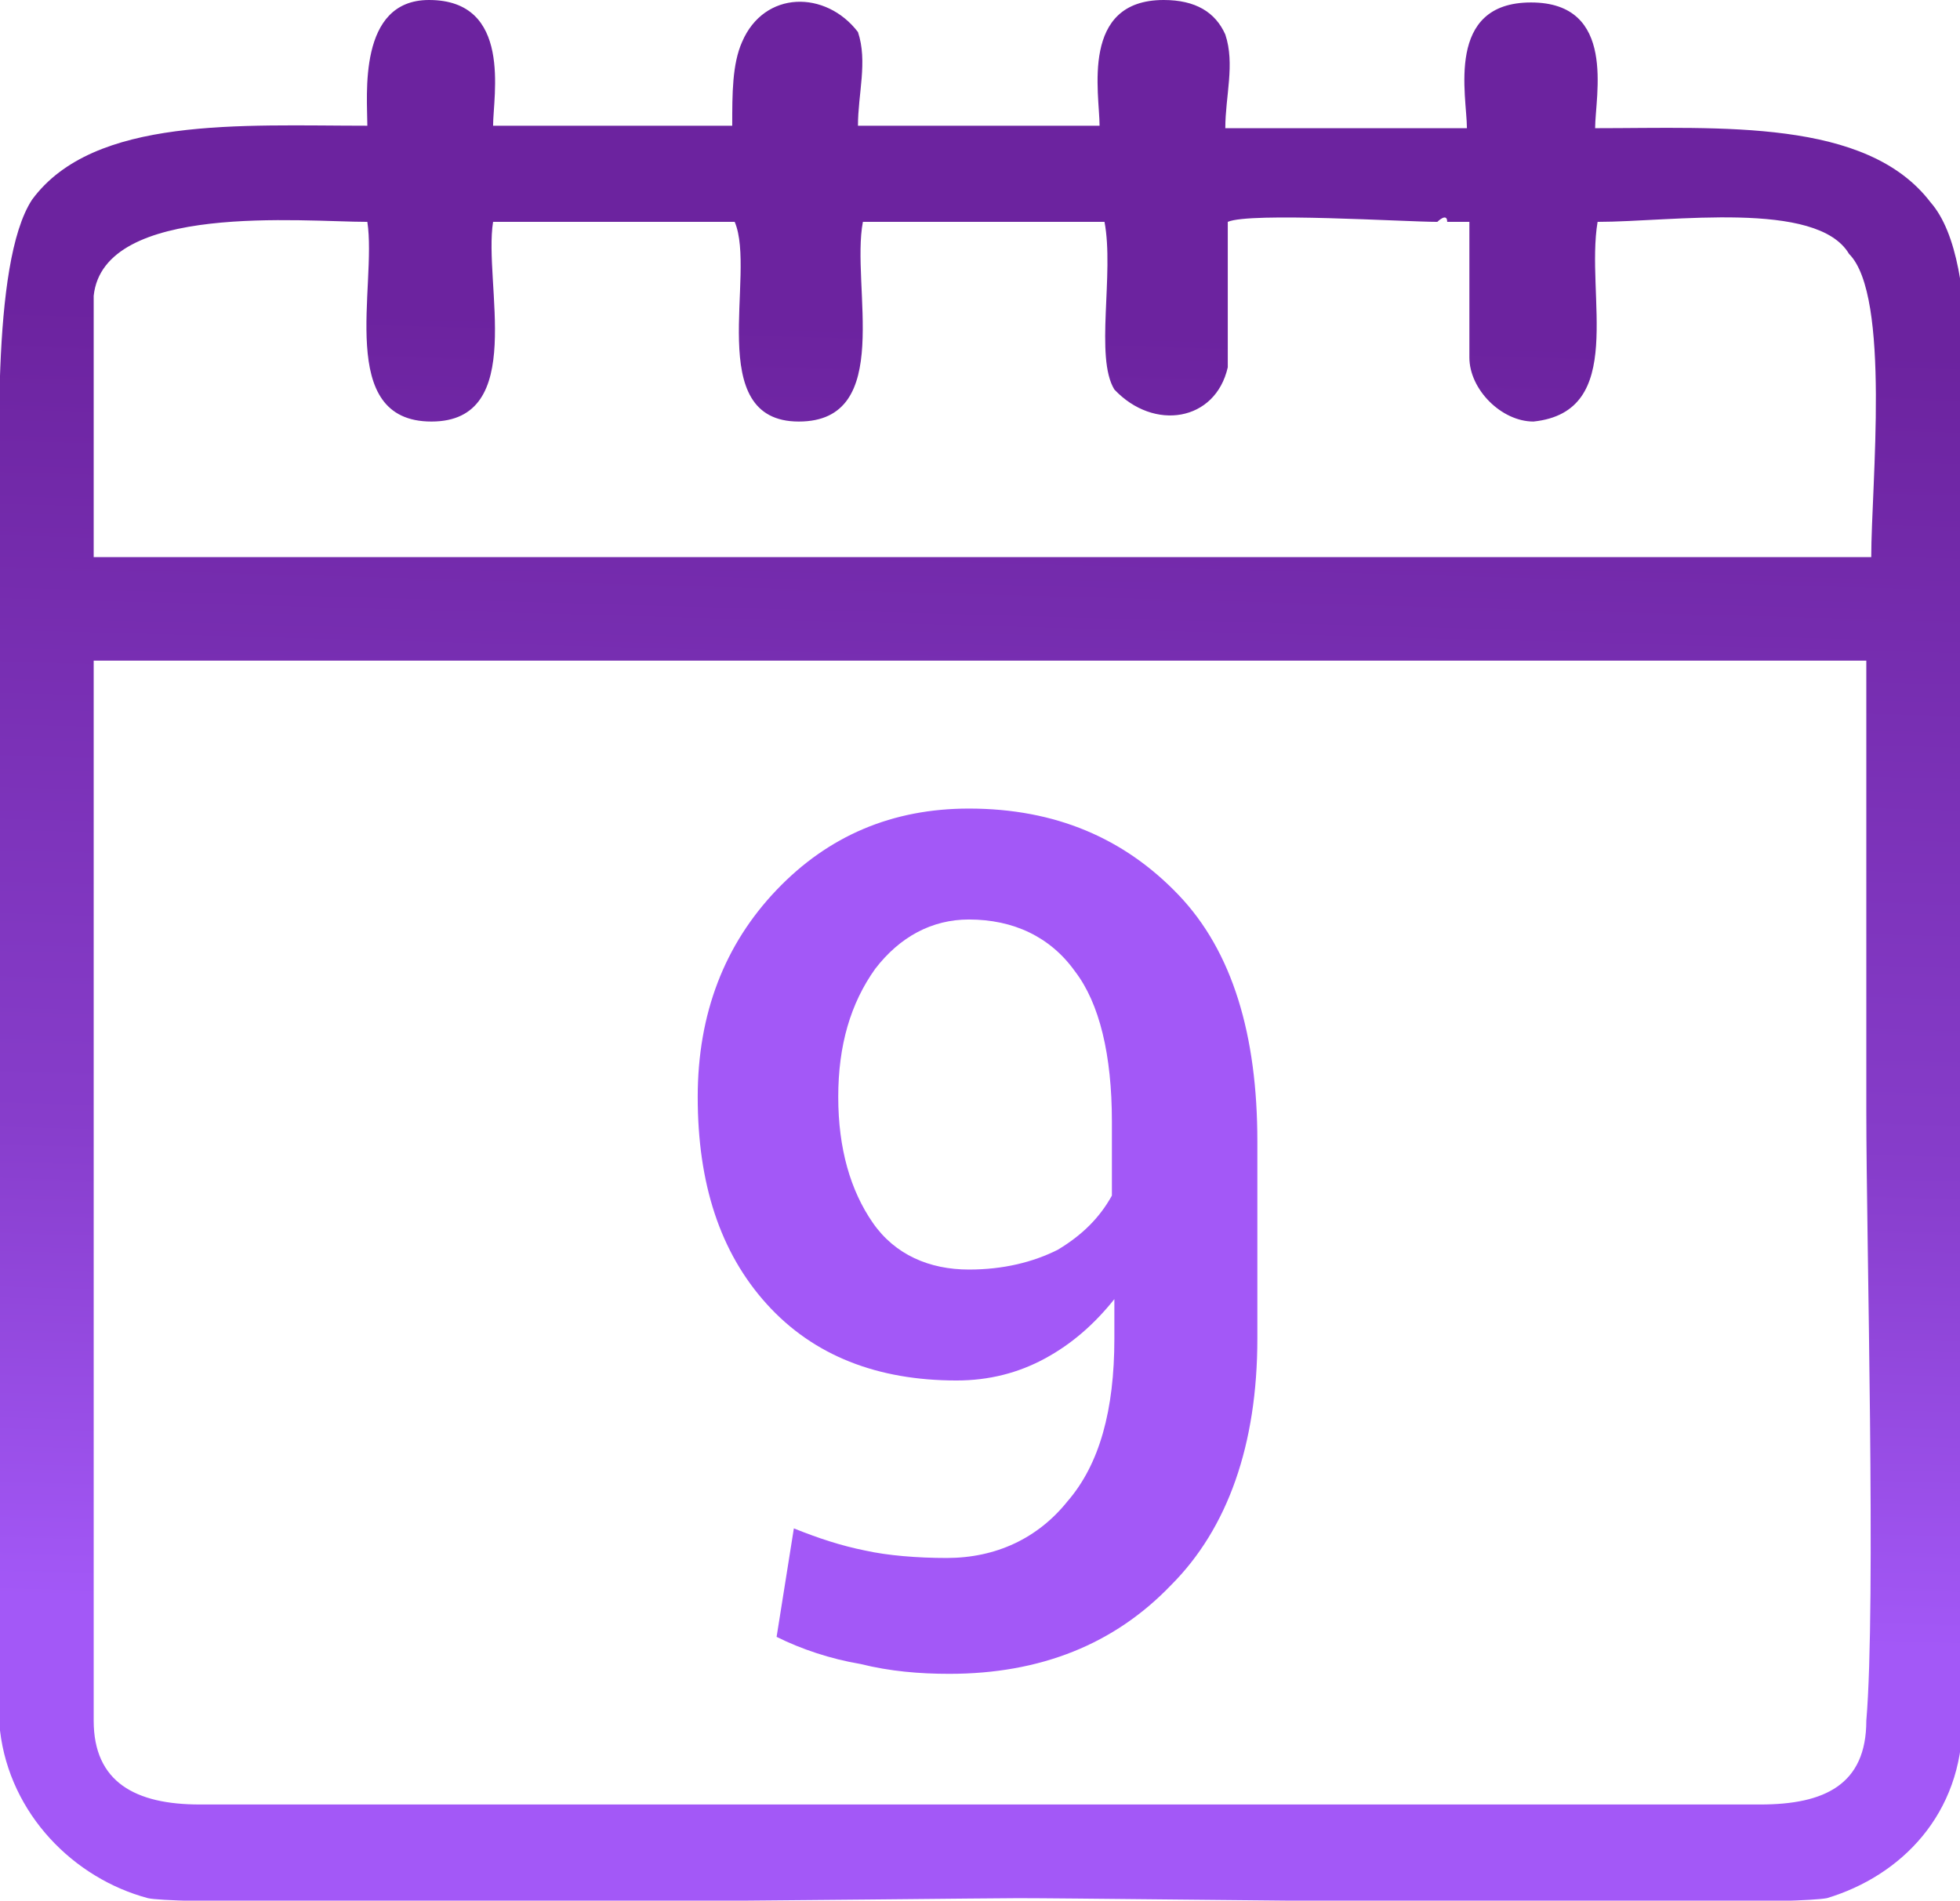
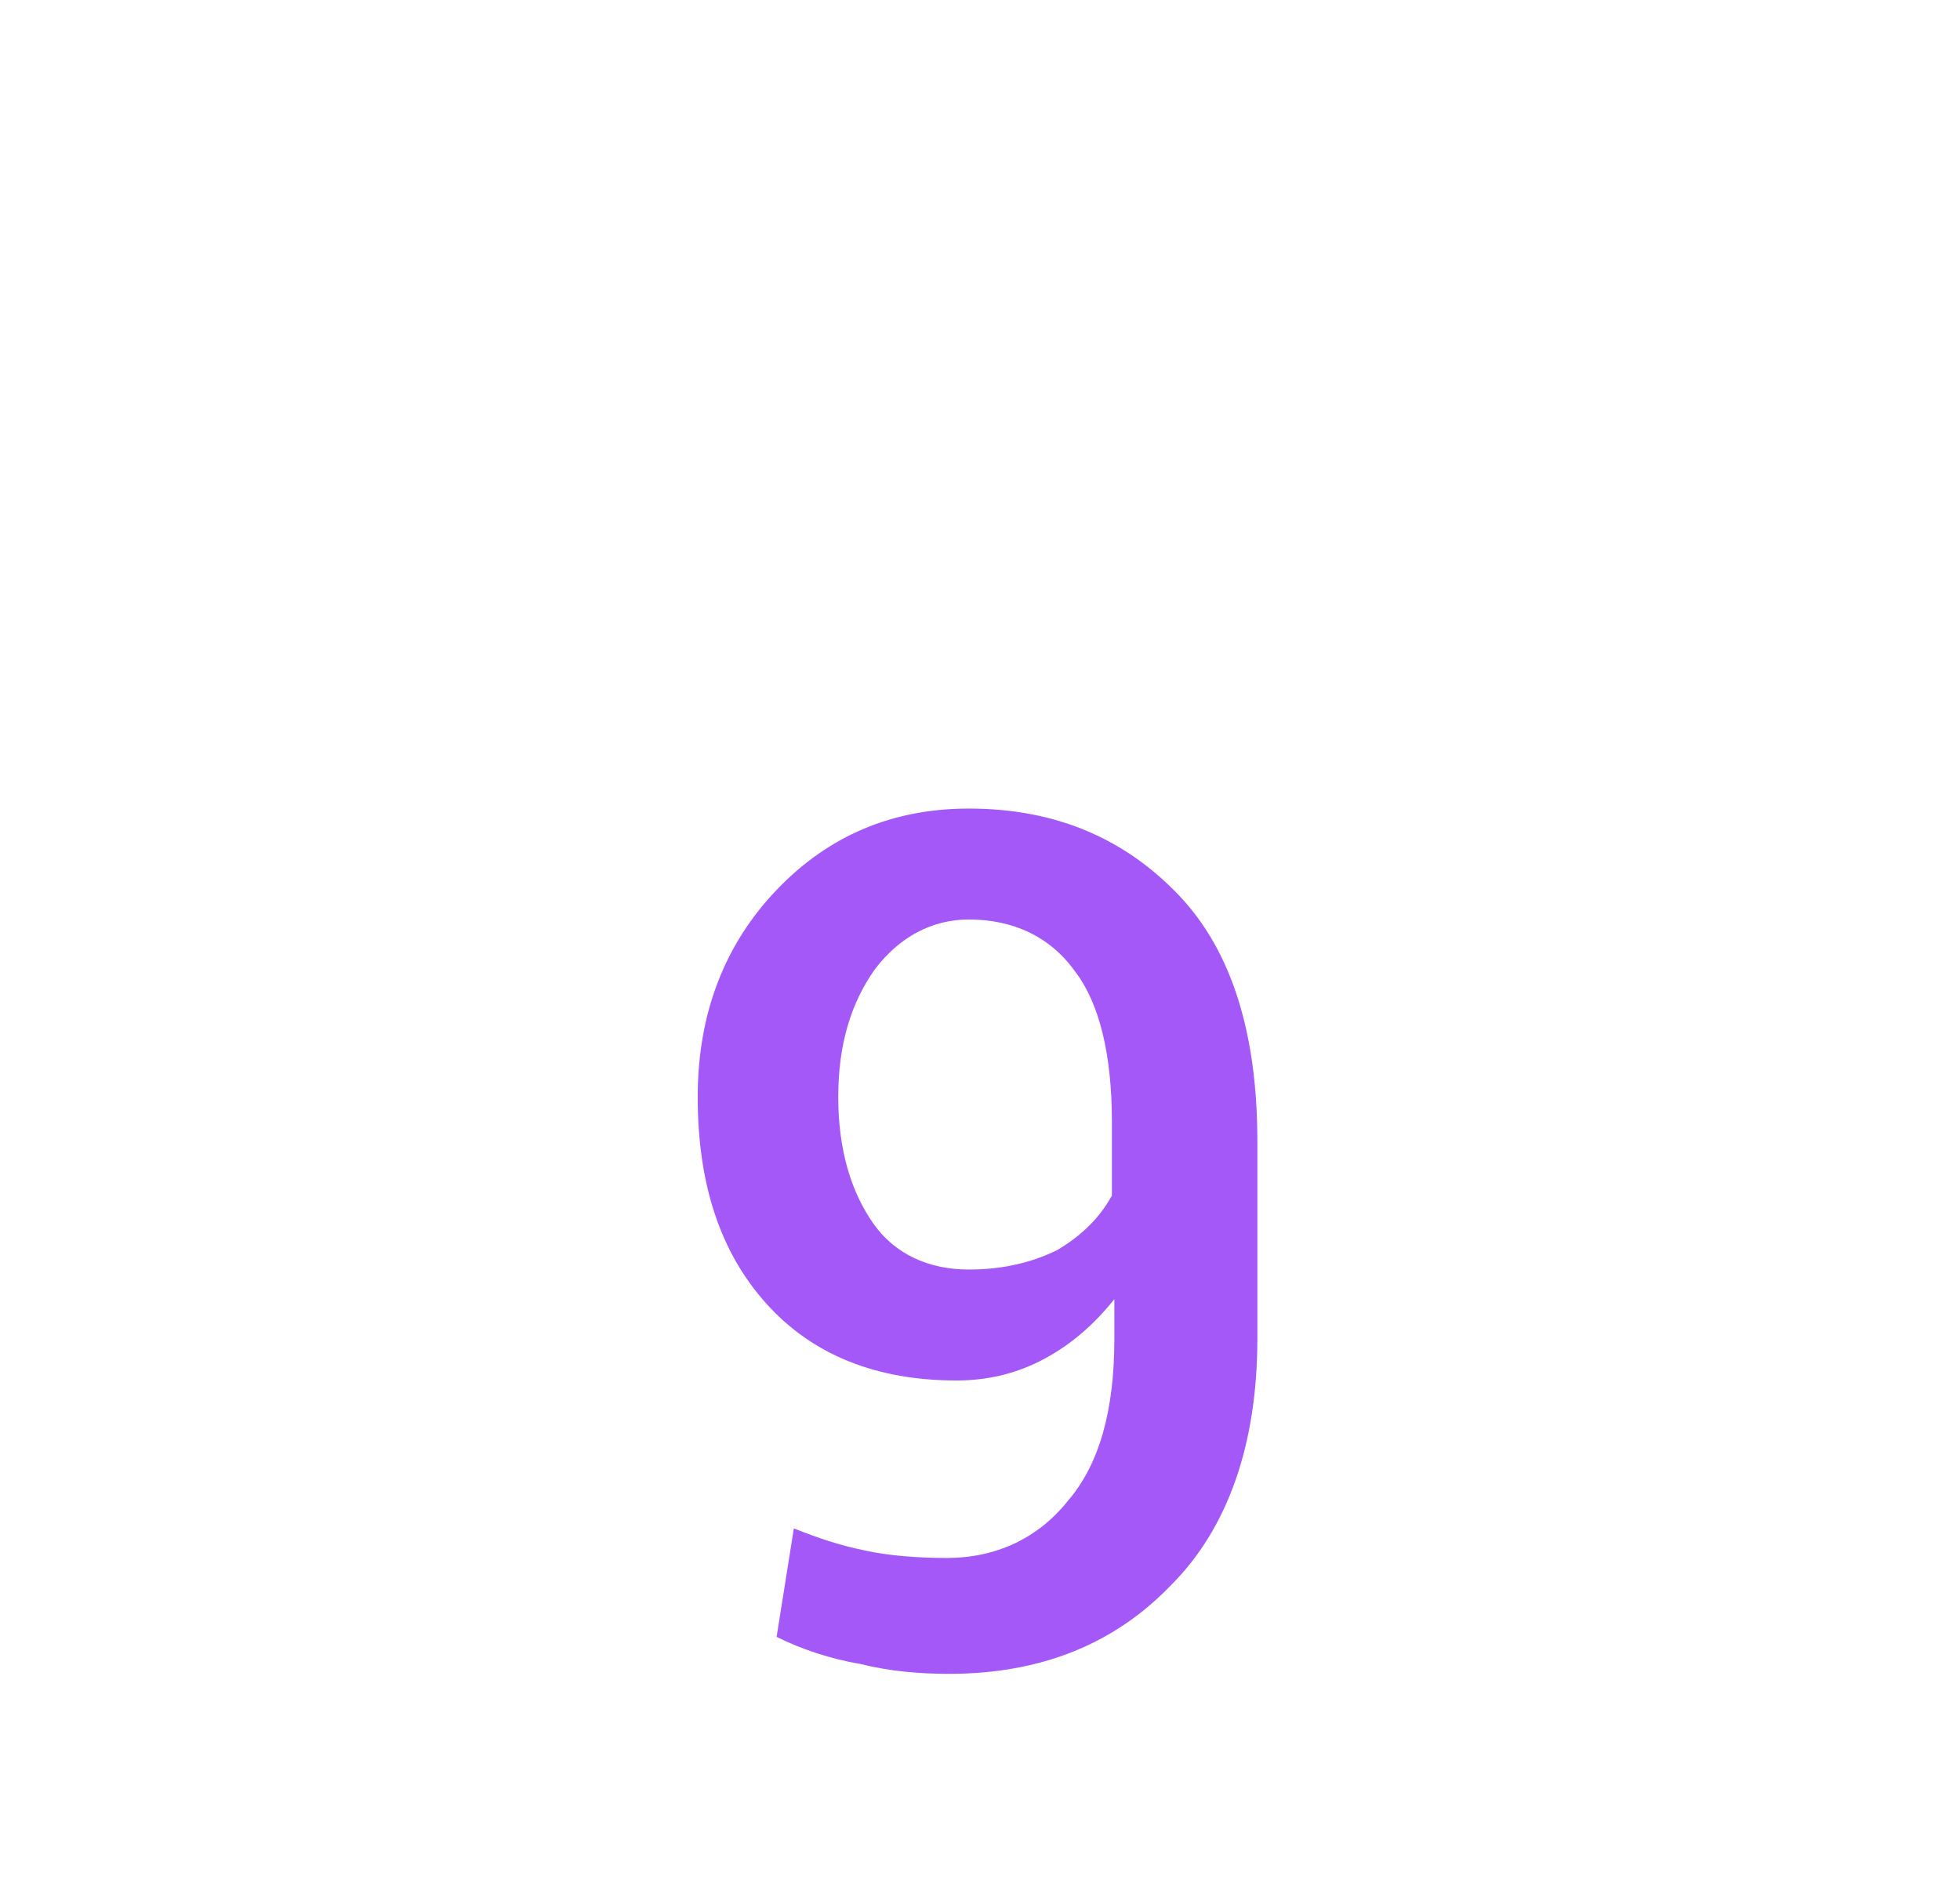
<svg xmlns="http://www.w3.org/2000/svg" id="Слой_1" x="0px" y="0px" viewBox="0 0 79.5 77.1" style="enable-background:new 0 0 79.5 77.1;" xml:space="preserve">
  <style type="text/css"> .st0{enable-background:new ;} .st1{fill:#A358F7;} .st2{fill:url(#SVGID_1_);} </style>
  <g id="Слой_x0020_1">
    <g class="st0">
      <path class="st1" d="M38.4,63.2c2,0,3.7-0.8,4.9-2.3c1.3-1.5,1.9-3.7,1.9-6.6v-1.6c-0.8,1-1.7,1.8-2.8,2.4S40.1,56,38.8,56 c-3.2,0-5.8-1-7.7-3.1c-1.9-2.1-2.8-4.9-2.8-8.4c0-3.4,1.1-6.2,3.2-8.4c2.1-2.2,4.7-3.3,7.8-3.3c3.5,0,6.3,1.2,8.5,3.5 s3.2,5.7,3.2,10v8c0,4.3-1.2,7.7-3.5,10c-2.3,2.4-5.3,3.6-9,3.6c-1.2,0-2.4-0.1-3.6-0.4c-1.2-0.2-2.4-0.6-3.4-1.1l0.7-4.4 c1,0.4,1.9,0.7,2.9,0.9C36,63.1,37.2,63.2,38.4,63.2z M39.3,51.5c1.4,0,2.6-0.3,3.6-0.8c1-0.6,1.7-1.3,2.2-2.2v-3 c0-2.7-0.5-4.8-1.5-6.1c-1-1.4-2.5-2.1-4.3-2.1c-1.5,0-2.8,0.7-3.8,2c-1,1.4-1.5,3.1-1.5,5.2c0,2.1,0.5,3.8,1.4,5.1 C36.3,50.9,37.7,51.5,39.3,51.5z" />
    </g>
    <linearGradient id="SVGID_1_" gradientUnits="userSpaceOnUse" x1="608.76" y1="-303.938" x2="605.285" y2="-427.725" gradientTransform="matrix(0.425 0 0 -0.425 -218.361 -115.914)">
      <stop offset="0" style="stop-color:#6C239F" />
      <stop offset="0.631" style="stop-color:#873DCB" />
      <stop offset="1" style="stop-color:#A358F7" />
    </linearGradient>
-     <path class="st2" d="M3.8,26.8h71.9c0,5.1,0,13.2,0,18.3s0.4,20,0,24.7c0,2.6-1.7,3.4-4.3,3.4H8.1c-2.6,0-4.3-0.9-4.3-3.4 c0-4.7,0-19.6,0-24.7S3.8,31.9,3.8,26.8z M49.8,14.9V9c0.9-0.4,7.2,0,8.5,0c0,0,0.4-0.4,0.4,0h0.9c0,1.7,0,3.8,0,5.5 c0,1.3,1.3,2.6,2.6,2.6c3.8-0.4,2.1-5.1,2.6-8.1c3,0,8.9-0.9,10.2,1.3c1.7,1.7,0.9,9.4,0.9,12.3H3.8c0-3,0-7.7,0-10.6 c0.4-3.8,8.5-3,11.1-3c0.4,2.6-1.3,8.1,2.6,8.1S19.6,11.5,20,9h9.8c0.9,2.1-1.3,8.1,2.6,8.1s2.1-5.5,2.6-8.1h9.8 c0.4,2.1-0.4,5.5,0.4,6.8C46.8,17.5,49.3,17.1,49.8,14.9z M14.9,5.1c-5.1,0-11.1-0.4-13.6,3C-0.4,10.7,0,18.8,0,22.6 C0,31.1,0,46,0,54.5C0,58.7,0,66,0,70.2c0.4,3.4,3,6,6,6.8c1.7,0.4,33.2,0,35.3,0c3.8,0,30.6,0.4,32.8,0c3-0.9,5.5-3.4,5.5-7.2 c0-4.3,0-17.9,0-22.1c0-8.5,0-17,0-25.5c0-3.8,0.9-11.5-1.3-14c-2.6-3.4-8.5-3-13.6-3c0-1.3,0.9-5.1-2.6-5.1s-2.6,3.8-2.6,5.1h-9.8 c0-1.3,0.4-2.6,0-3.8C49.3,0.5,48.5,0,47.2,0c-3.4,0-2.6,3.8-2.6,5.1h-9.8c0-1.3,0.4-2.6,0-3.8c-1.3-1.7-3.8-1.7-4.7,0.4 c-0.4,0.9-0.4,2.1-0.4,3.4H20C20,3.9,20.8,0,17.4,0C14.5,0,14.9,3.9,14.9,5.1z" />
  </g>
</svg>